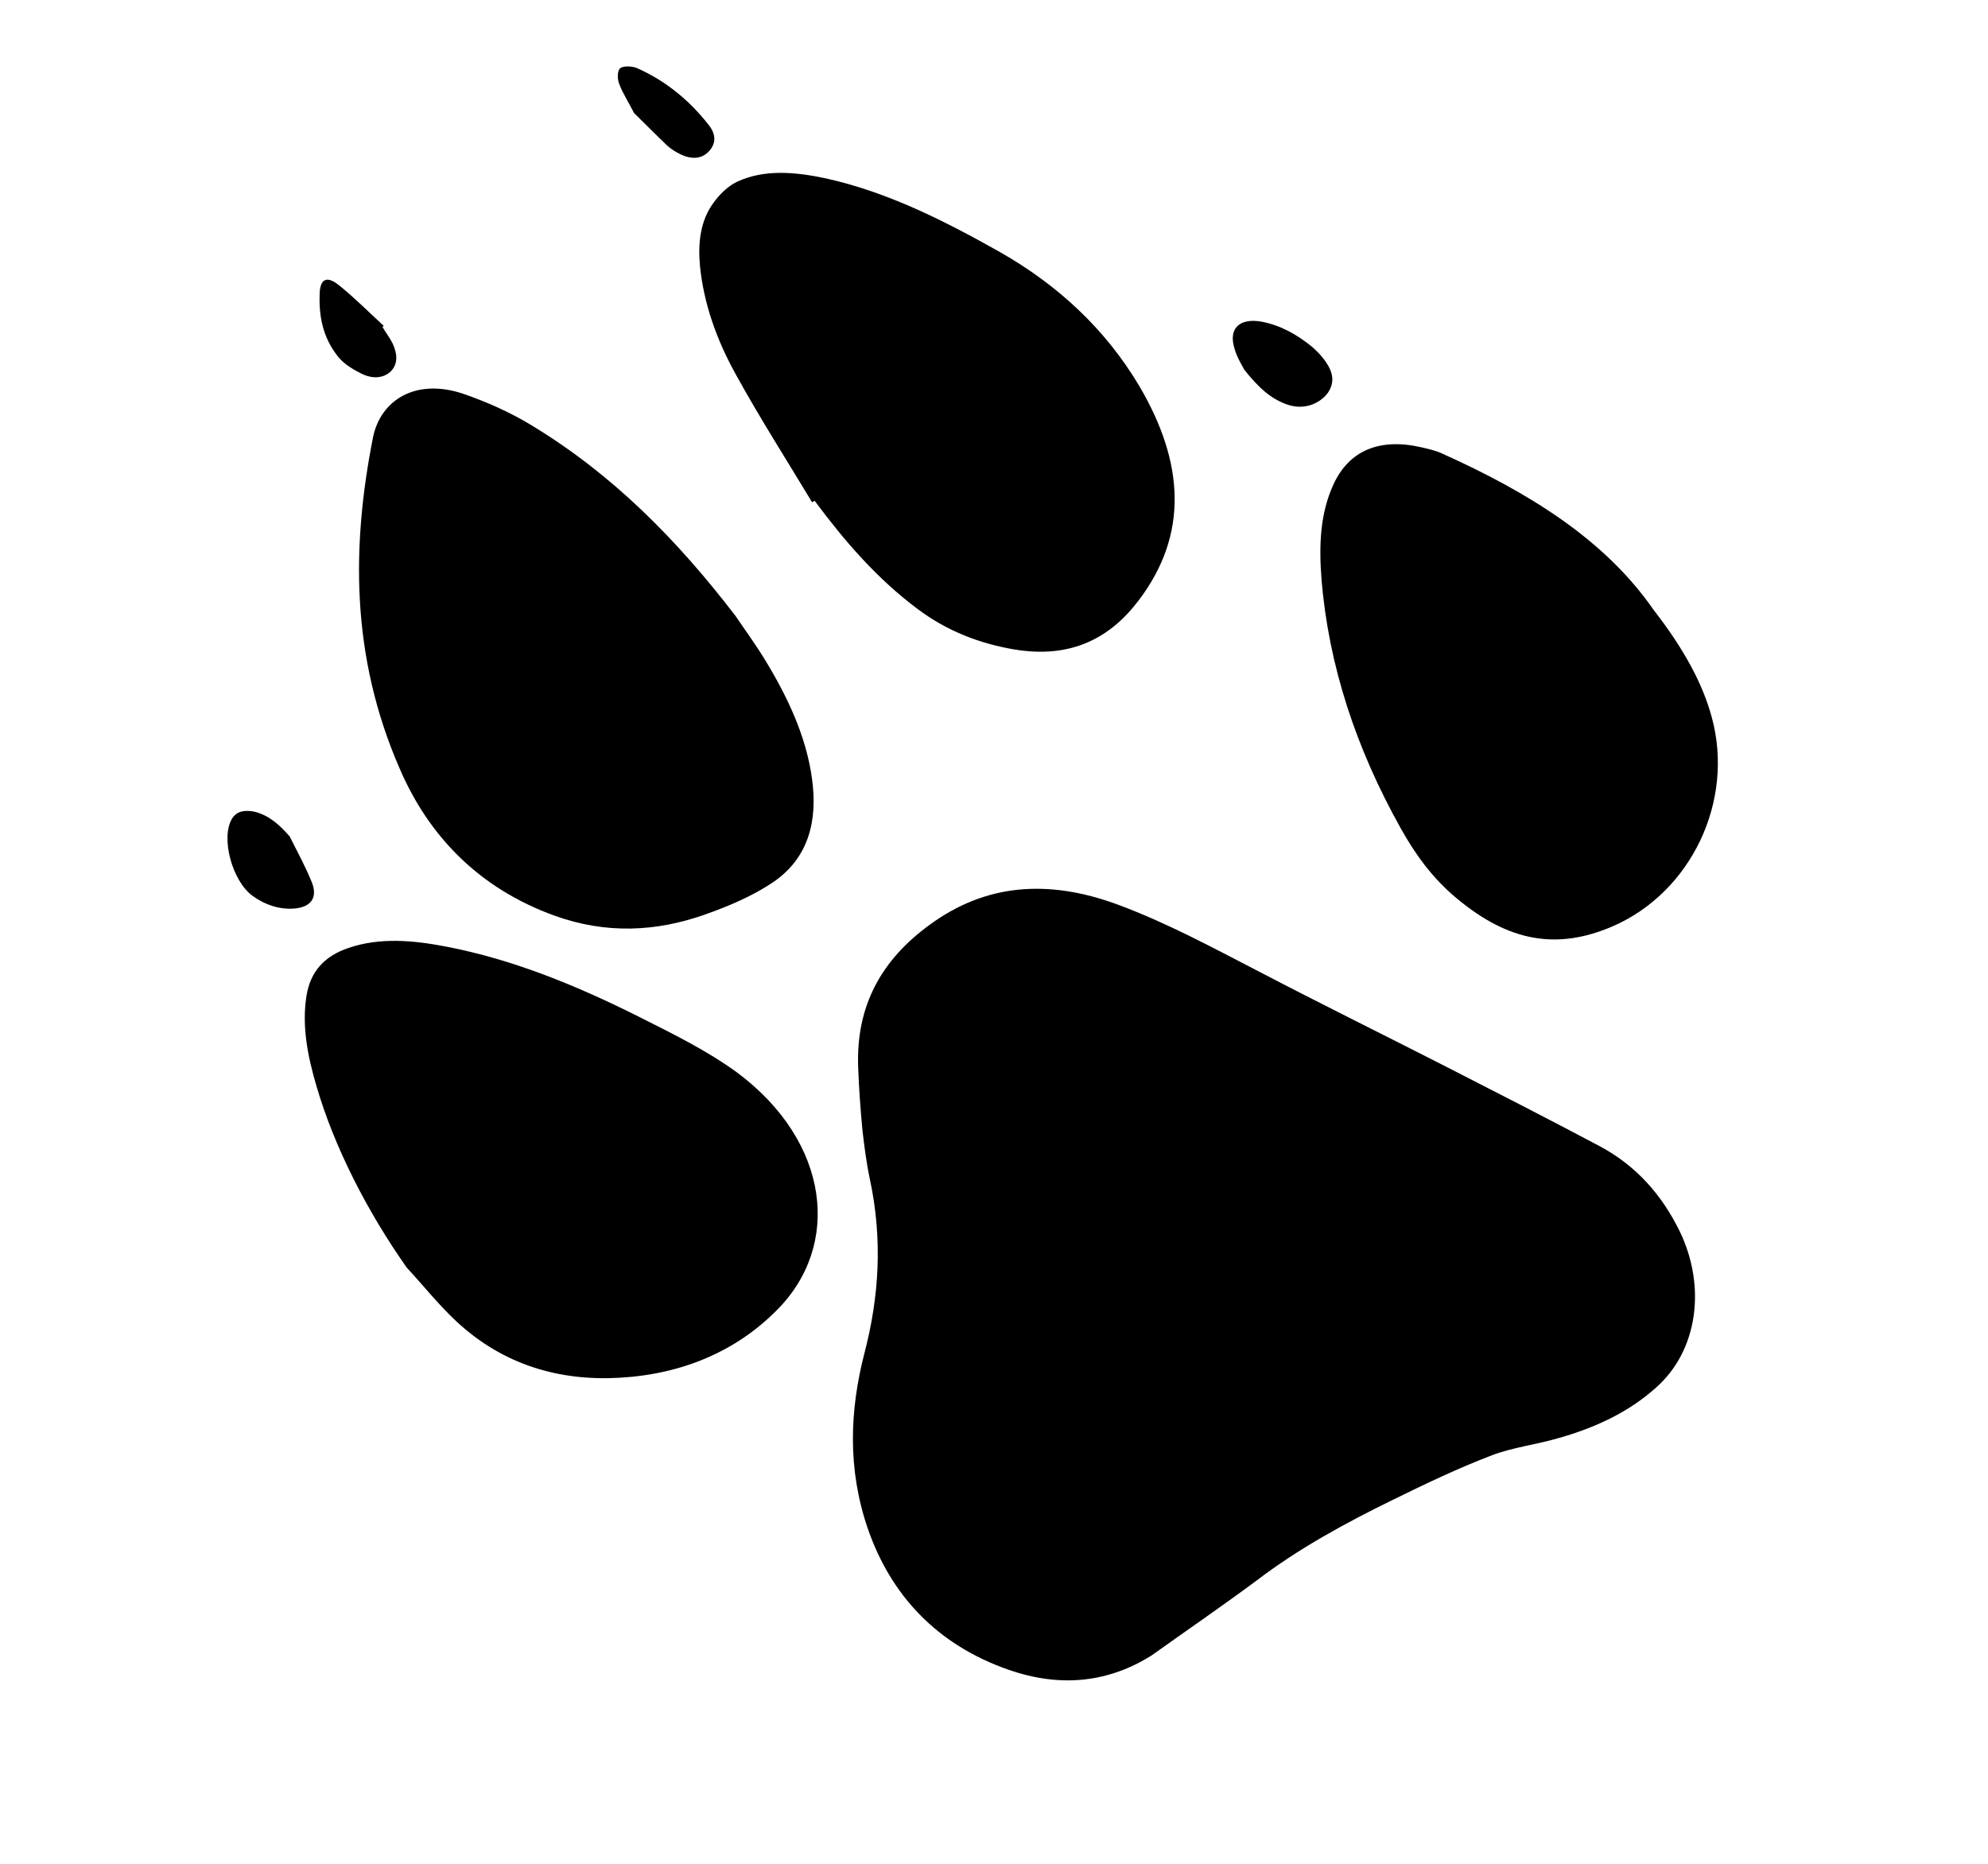
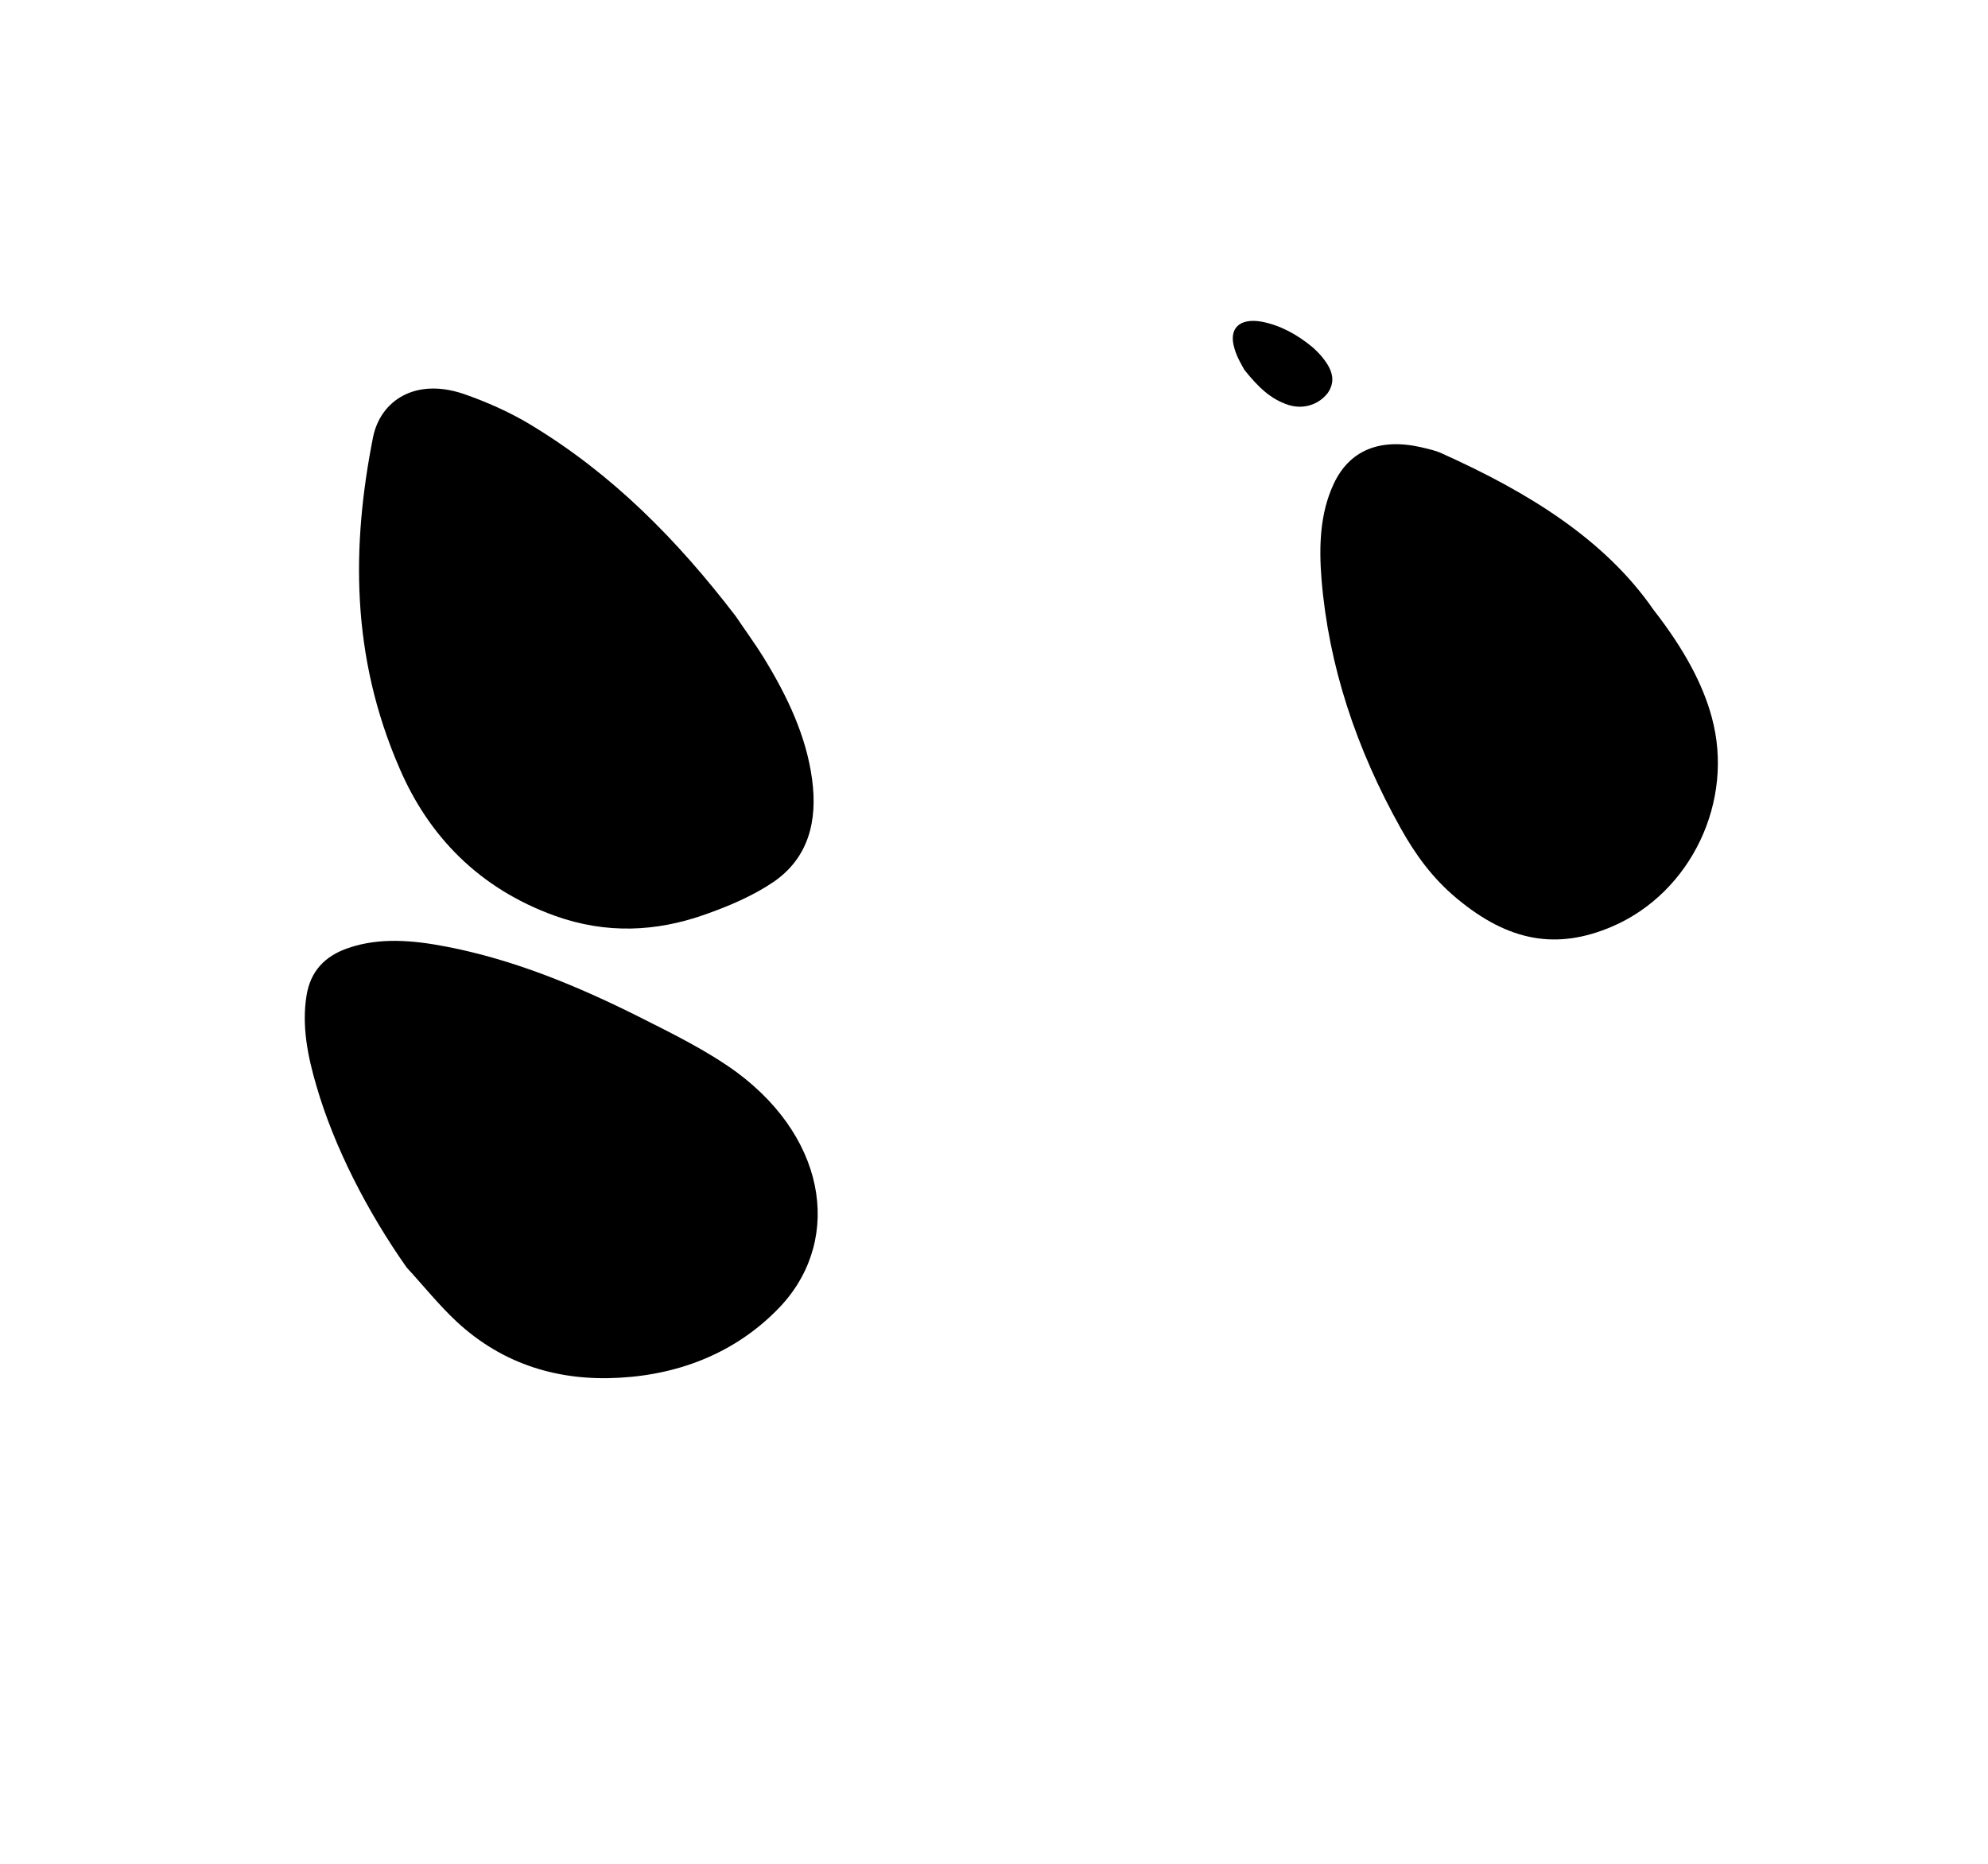
<svg xmlns="http://www.w3.org/2000/svg" width="48" height="45" viewBox="0 0 48 45" fill="none">
-   <path fill-rule="evenodd" clip-rule="evenodd" d="M27.798 39.974C28.648 39.368 29.515 38.774 30.353 38.151C31.359 37.387 32.48 36.774 33.639 36.208C34.417 35.826 35.202 35.45 36.023 35.136C36.532 34.943 37.105 34.877 37.633 34.721C38.525 34.469 39.328 34.091 39.975 33.511C40.993 32.622 41.204 31.069 40.557 29.73C40.134 28.867 39.522 28.152 38.621 27.672C37.39 27.018 36.15 26.385 34.914 25.753C33.387 24.974 31.844 24.214 30.314 23.414C29.225 22.851 28.151 22.273 26.997 21.844C25.27 21.204 23.772 21.36 22.454 22.323C21.278 23.175 20.661 24.293 20.721 25.779C20.738 26.279 20.777 26.787 20.824 27.291C20.87 27.684 20.919 28.08 21.003 28.471C21.315 29.93 21.226 31.316 20.87 32.678C20.52 34.04 20.455 35.456 20.953 36.907C21.505 38.506 22.615 39.711 24.355 40.316C25.634 40.761 26.781 40.609 27.798 39.974Z" fill="black" />
  <path fill-rule="evenodd" clip-rule="evenodd" d="M17.761 14.874C16.334 13.012 14.783 11.451 12.84 10.272C12.329 9.959 11.749 9.702 11.18 9.506C10.024 9.121 9.193 9.67 9.009 10.546C8.488 13.172 8.467 15.841 9.648 18.553C10.351 20.189 11.569 21.451 13.392 22.109C14.653 22.563 15.855 22.487 16.989 22.092C17.582 21.885 18.175 21.634 18.679 21.292C19.517 20.715 19.746 19.827 19.607 18.811C19.469 17.782 19.018 16.823 18.449 15.895C18.209 15.507 17.931 15.129 17.761 14.874Z" fill="black" />
  <path fill-rule="evenodd" clip-rule="evenodd" d="M9.819 30.603C10.222 31.039 10.591 31.504 11.025 31.909C12.162 32.965 13.524 33.349 14.968 33.264C16.486 33.177 17.773 32.618 18.738 31.651C20.332 30.079 20.041 27.563 17.793 25.892C17.069 25.364 16.244 24.961 15.441 24.556C13.944 23.806 12.403 23.167 10.767 22.854C9.968 22.699 9.162 22.632 8.419 22.886C7.835 23.081 7.495 23.456 7.401 24.038C7.284 24.759 7.425 25.492 7.642 26.225C8.069 27.695 8.87 29.255 9.819 30.603Z" fill="black" />
-   <path fill-rule="evenodd" clip-rule="evenodd" d="M19.67 12.092C20.389 13.059 21.173 13.974 22.175 14.718C22.874 15.24 23.666 15.542 24.494 15.681C25.856 15.907 26.806 15.413 27.506 14.479C28.695 12.899 28.599 11.17 27.505 9.315C26.697 7.96 25.561 6.89 24.13 6.078C22.791 5.325 21.435 4.639 19.941 4.307C19.193 4.148 18.446 4.083 17.793 4.39C17.564 4.502 17.376 4.692 17.232 4.89C16.909 5.324 16.85 5.861 16.9 6.414C16.99 7.326 17.301 8.201 17.762 9.033C18.338 10.081 18.987 11.095 19.608 12.127C19.625 12.116 19.645 12.102 19.67 12.092Z" fill="black" />
  <path fill-rule="evenodd" clip-rule="evenodd" d="M39.926 14.726C38.745 13.015 36.883 11.88 34.839 10.959C34.676 10.879 34.489 10.84 34.317 10.799C33.306 10.568 32.572 10.879 32.197 11.694C31.868 12.405 31.845 13.192 31.908 13.987C32.079 16.064 32.738 18.066 33.825 20.007C34.171 20.625 34.585 21.203 35.172 21.69C36.424 22.735 37.589 22.945 38.933 22.367C40.832 21.546 41.885 19.343 41.33 17.316C41.119 16.53 40.669 15.678 39.926 14.726Z" fill="black" />
-   <path fill-rule="evenodd" clip-rule="evenodd" d="M6.994 20.194C6.755 19.924 6.51 19.691 6.147 19.598C5.915 19.554 5.728 19.575 5.607 19.758C5.321 20.21 5.601 21.274 6.103 21.633C6.4 21.848 6.736 21.959 7.091 21.937C7.496 21.909 7.678 21.685 7.532 21.31C7.381 20.933 7.18 20.566 6.994 20.194Z" fill="black" />
  <path fill-rule="evenodd" clip-rule="evenodd" d="M30.045 8.929C30.381 9.35 30.685 9.641 31.113 9.778C31.472 9.891 31.842 9.77 32.059 9.488C32.233 9.231 32.205 8.973 31.941 8.643C31.867 8.548 31.775 8.458 31.684 8.377C31.316 8.076 30.914 7.851 30.453 7.765C29.922 7.674 29.653 7.936 29.809 8.423C29.867 8.63 29.991 8.828 30.045 8.929Z" fill="black" />
-   <path fill-rule="evenodd" clip-rule="evenodd" d="M15.309 2.729C15.573 2.986 15.836 3.255 16.109 3.515C16.2 3.599 16.314 3.668 16.426 3.723C16.698 3.856 16.932 3.833 17.093 3.677C17.28 3.496 17.306 3.271 17.122 3.031C16.662 2.437 16.084 1.956 15.384 1.646C15.263 1.594 15.048 1.585 14.974 1.649C14.902 1.714 14.903 1.904 14.95 2.024C15.036 2.256 15.186 2.482 15.309 2.729Z" fill="black" />
-   <path fill-rule="evenodd" clip-rule="evenodd" d="M9.264 7.867C8.902 7.535 8.564 7.191 8.183 6.886C7.904 6.665 7.75 6.723 7.721 7.032C7.691 7.584 7.775 8.133 8.17 8.621C8.316 8.802 8.566 8.947 8.787 9.049C9.016 9.146 9.269 9.13 9.438 8.964C9.617 8.778 9.592 8.541 9.483 8.299C9.415 8.161 9.313 8.027 9.236 7.896C9.239 7.885 9.258 7.88 9.264 7.867Z" fill="black" />
</svg>